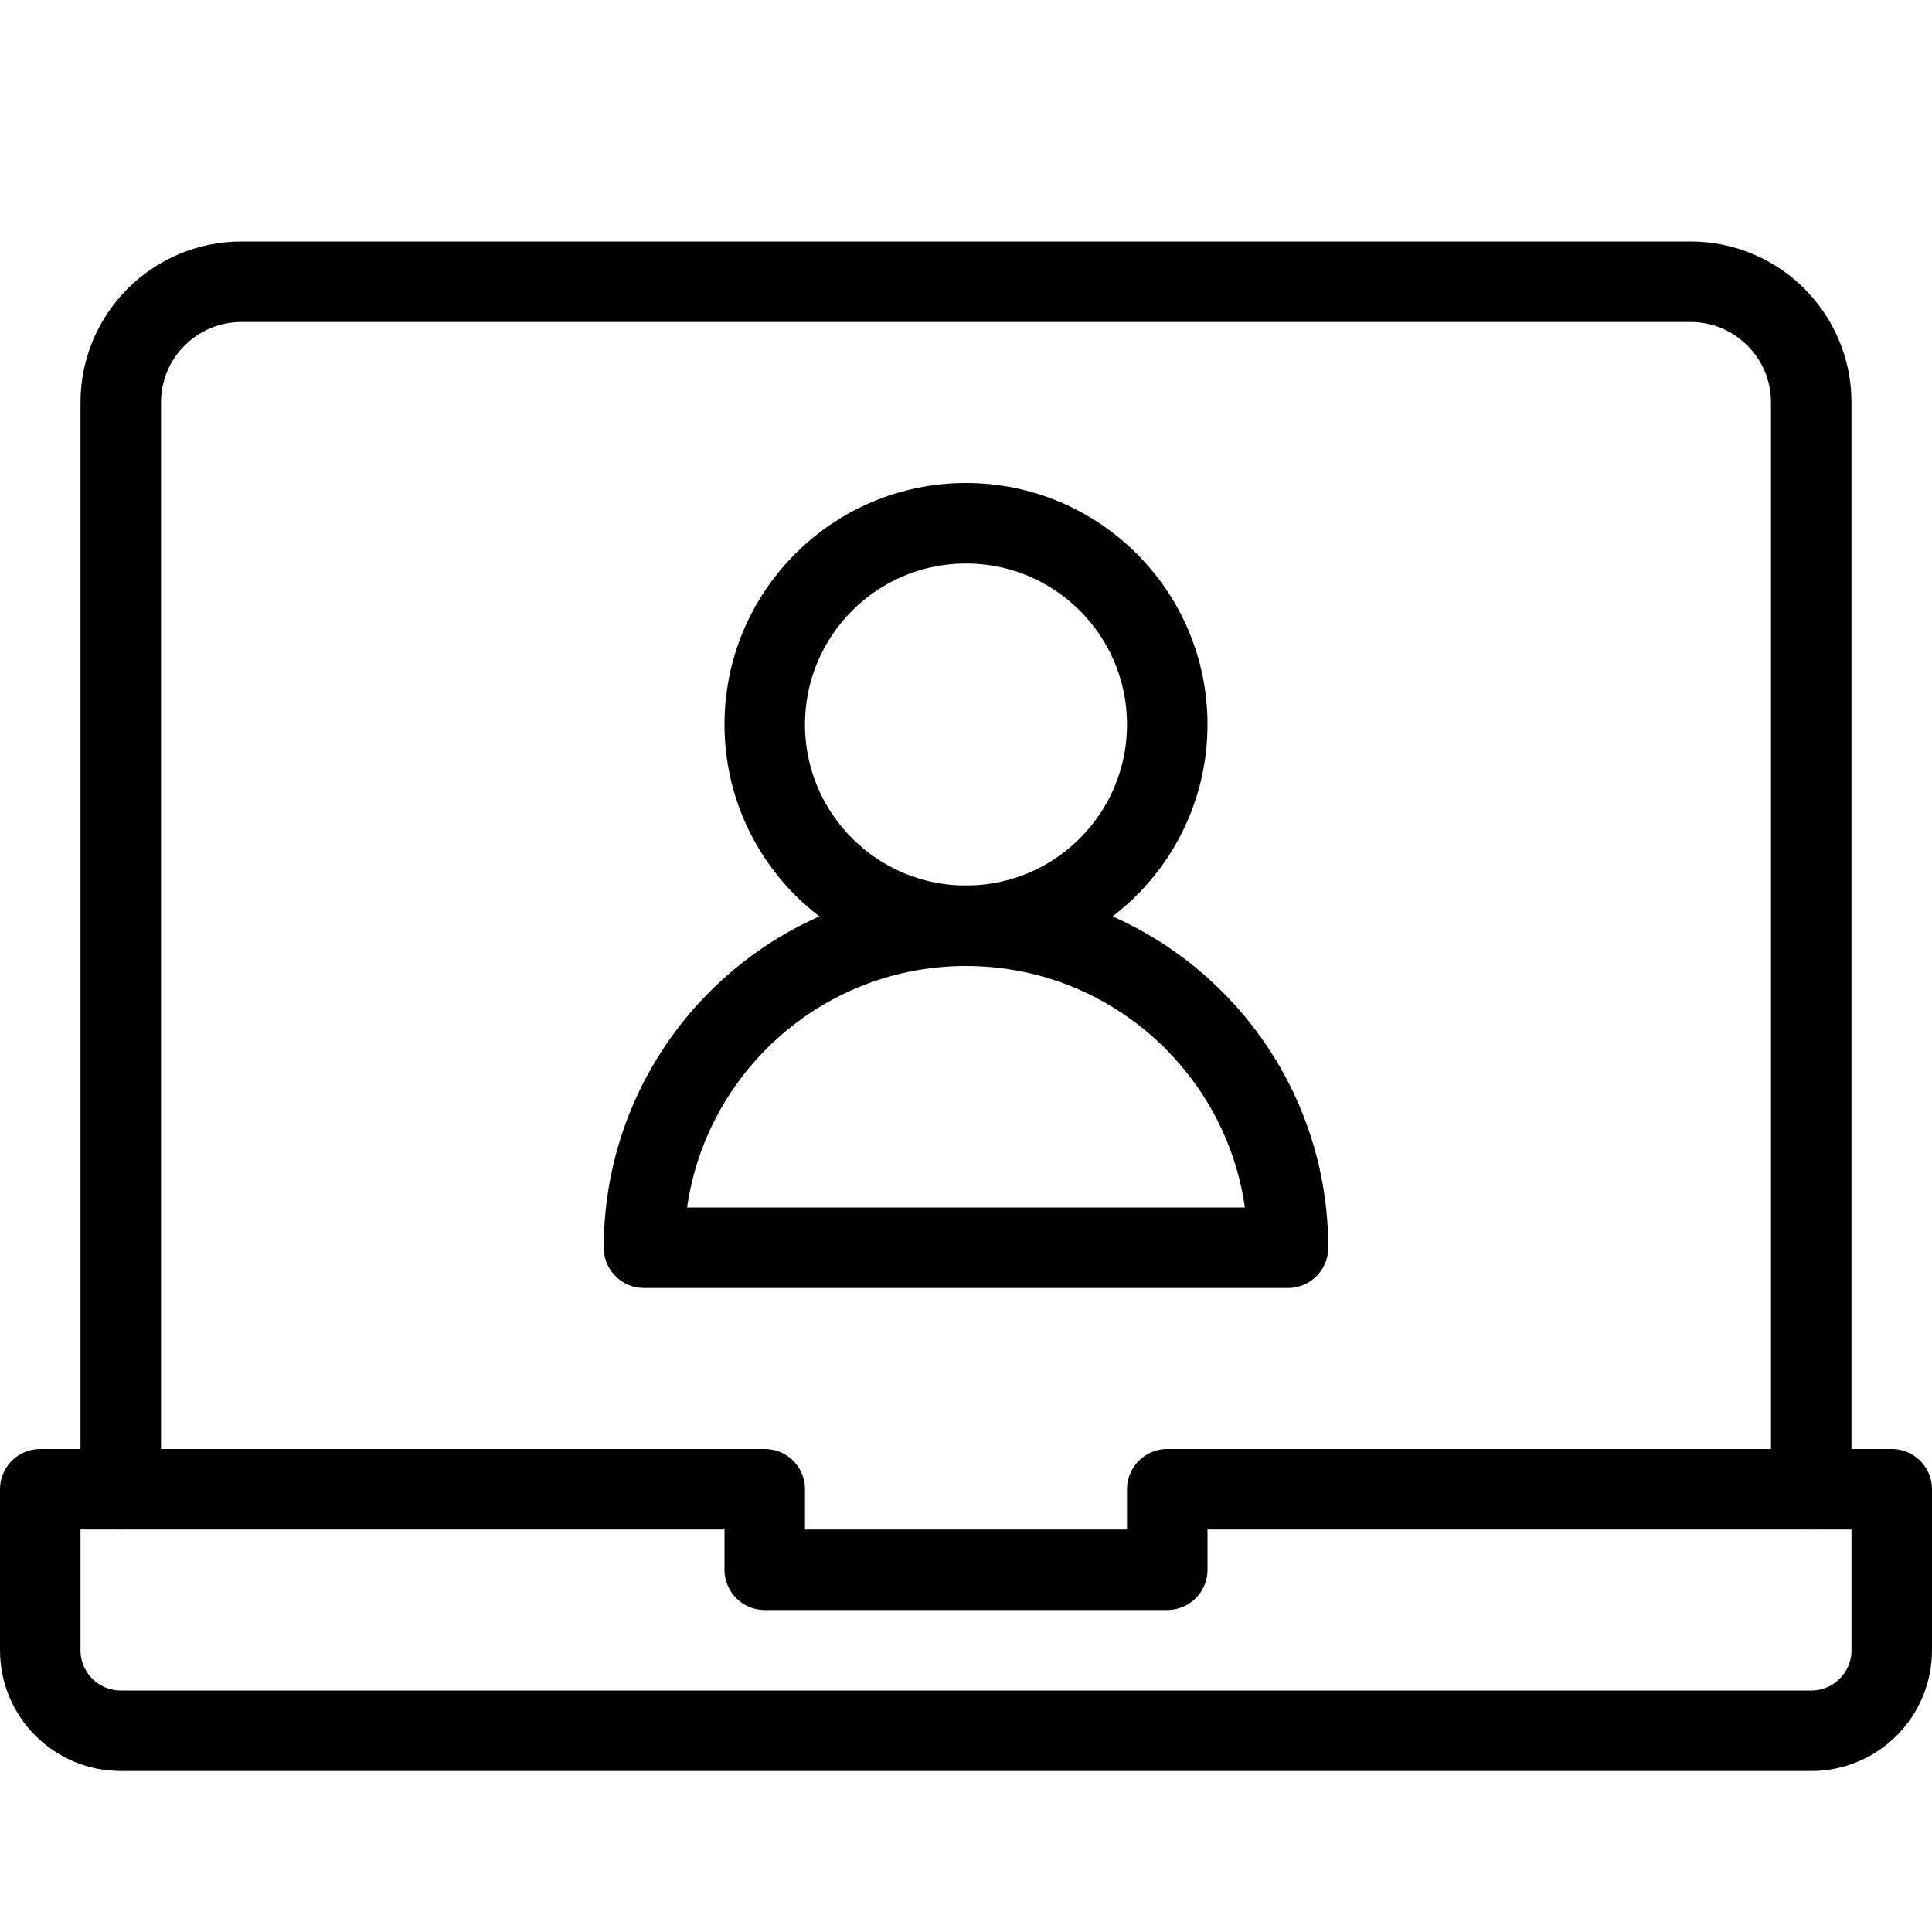
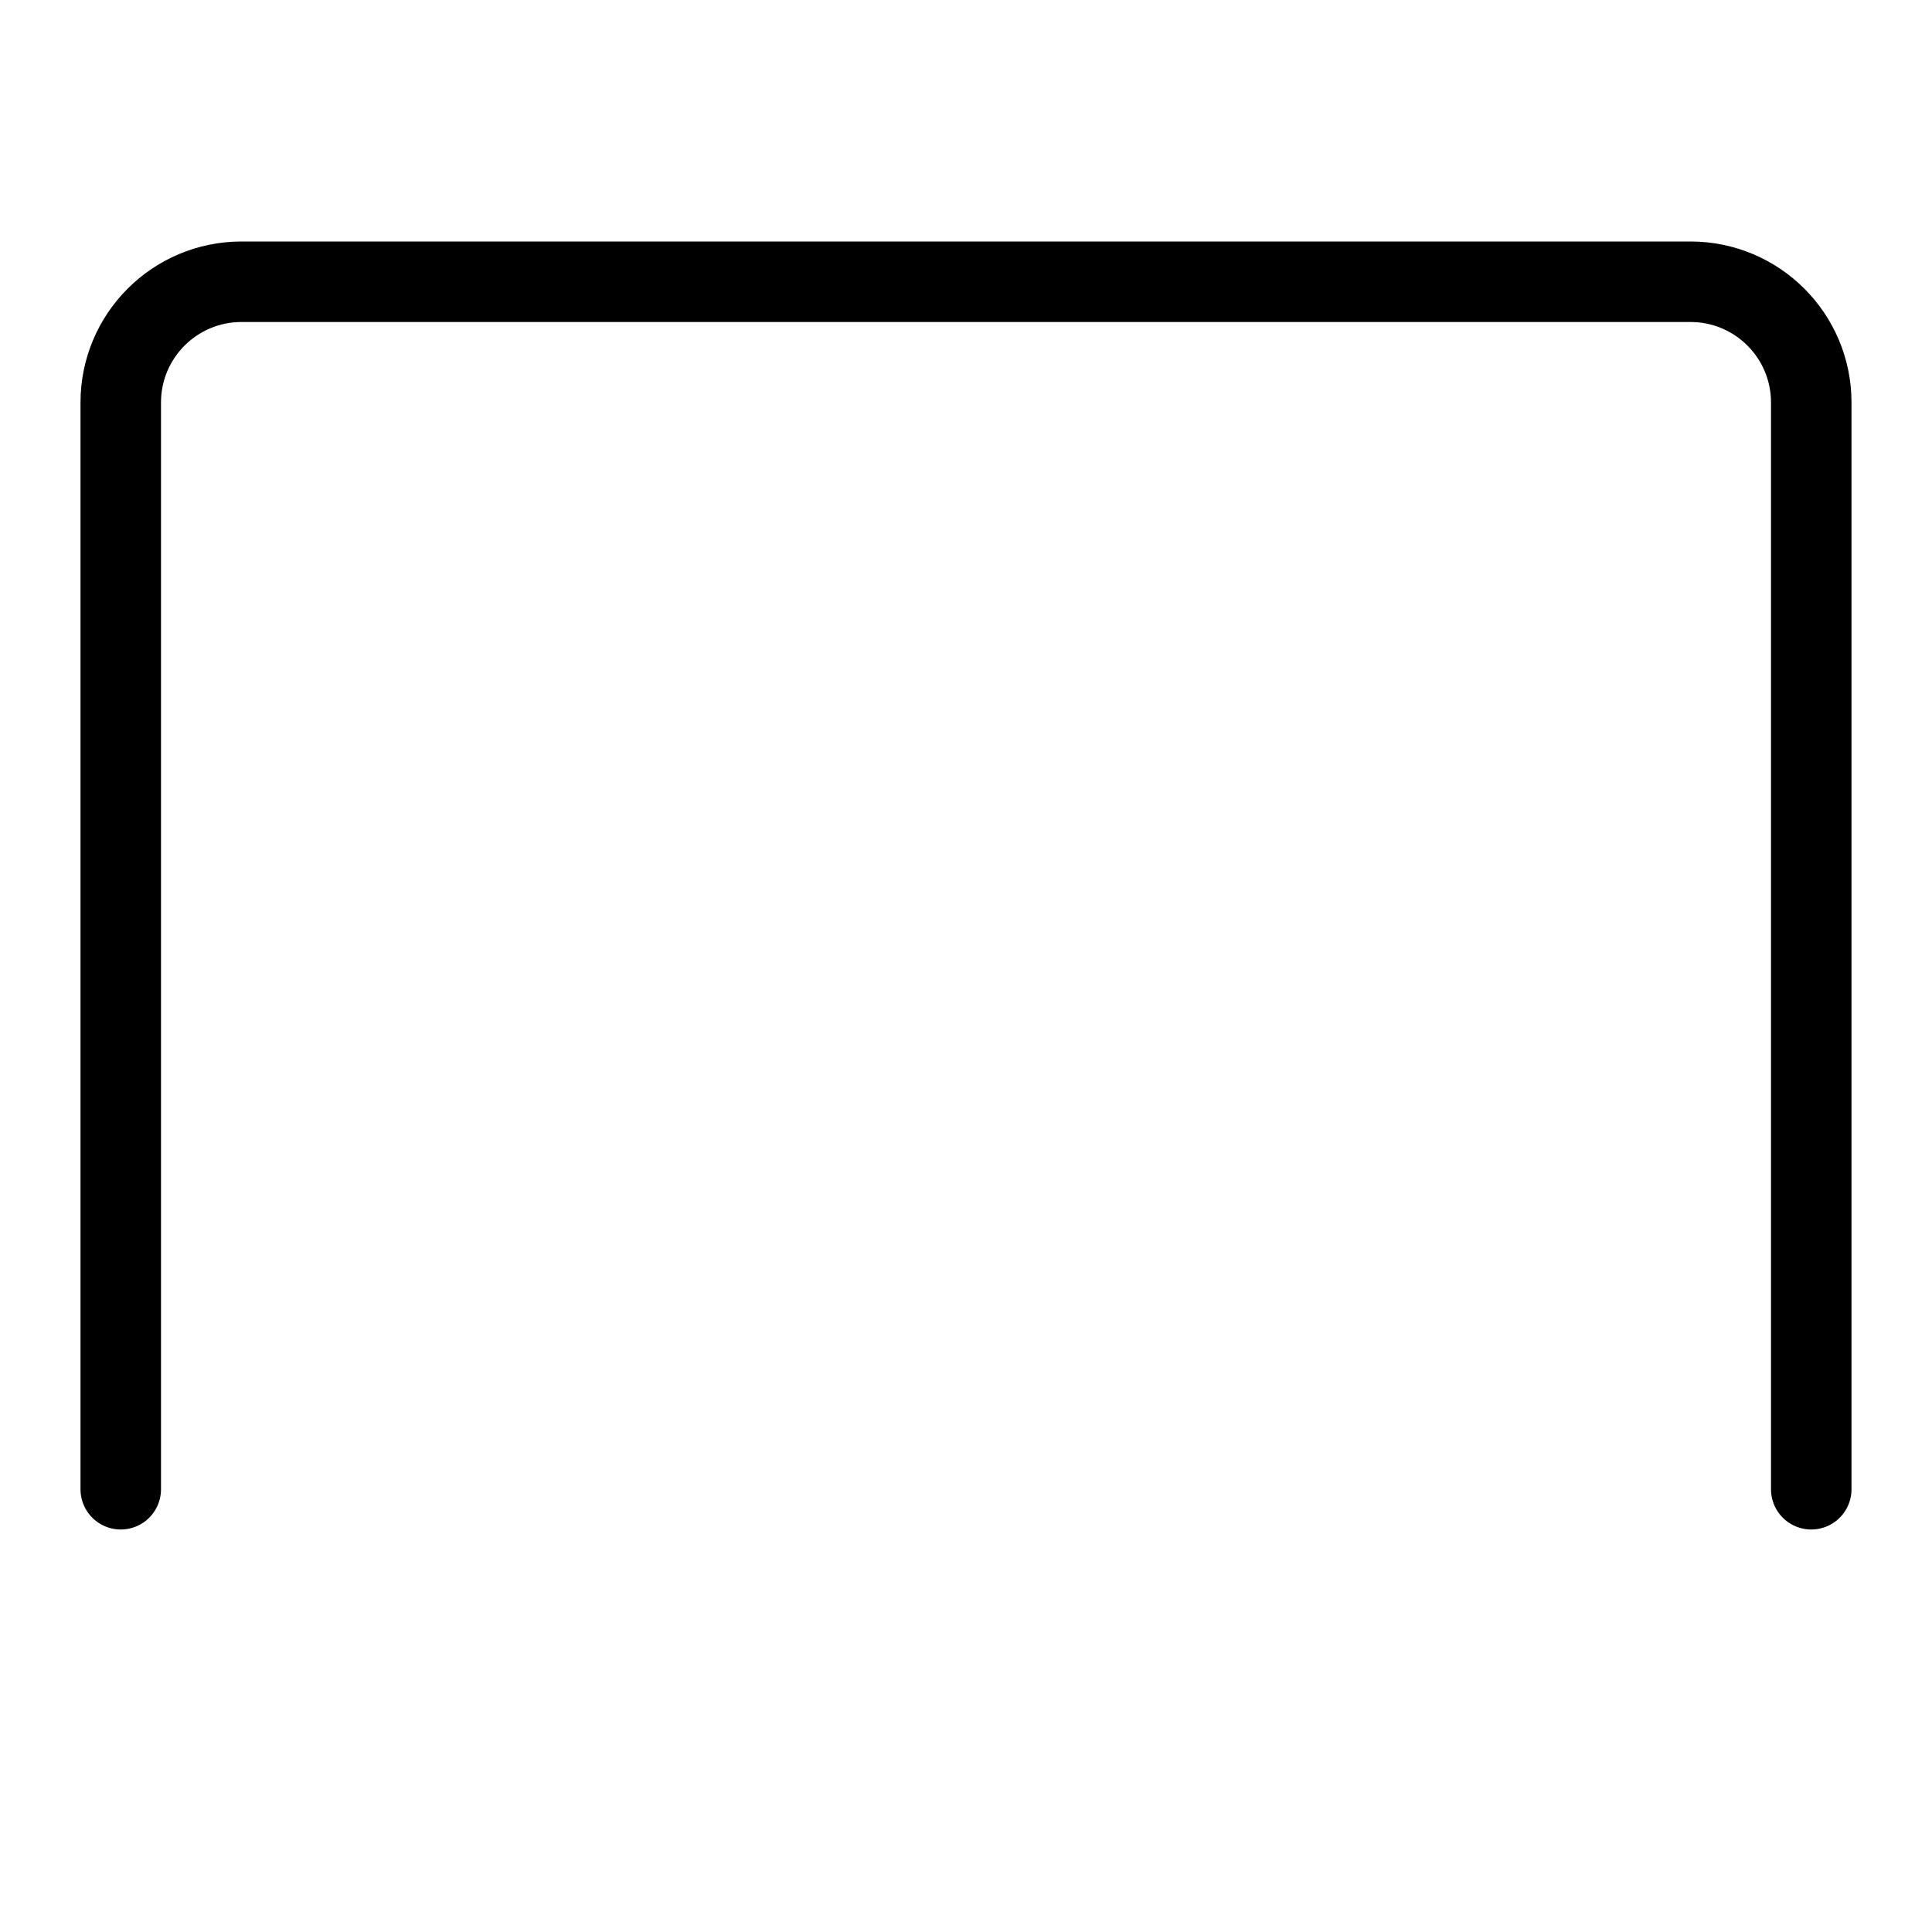
<svg xmlns="http://www.w3.org/2000/svg" version="1.1" x="0px" y="0px" width="24px" height="24px" viewBox="0 0 24 24" enable-background="new 0 0 24 24" xml:space="preserve">
  <g id="Outline_Icons">
    <g>
      <path fill="none" stroke="#000000" stroke-linecap="round" stroke-linejoin="round" stroke-miterlimit="10" d="M1.5,18.5V5    c0-0.829,0.672-1.5,1.5-1.5h18c0.828,0,1.5,0.671,1.5,1.5v13.5" />
-       <path fill="none" stroke="#000000" stroke-linecap="round" stroke-linejoin="round" stroke-miterlimit="10" d="M14.5,18.5v1h-5v-1    h-9v2c0,0.552,0.448,1,1,1h21c0.553,0,1-0.448,1-1v-2H14.5z" />
-       <circle fill="none" stroke="#000000" stroke-linecap="round" stroke-linejoin="round" stroke-miterlimit="10" cx="12" cy="9" r="2.5" />
-       <path fill="none" stroke="#000000" stroke-linecap="round" stroke-linejoin="round" stroke-miterlimit="10" d="M16,15.5H8    c0-2.209,1.79-4,4-4S16,13.291,16,15.5z" />
    </g>
  </g>
  <g id="Invisible_Shape">
-     <rect fill="none" width="24" height="24" />
-   </g>
+     </g>
</svg>